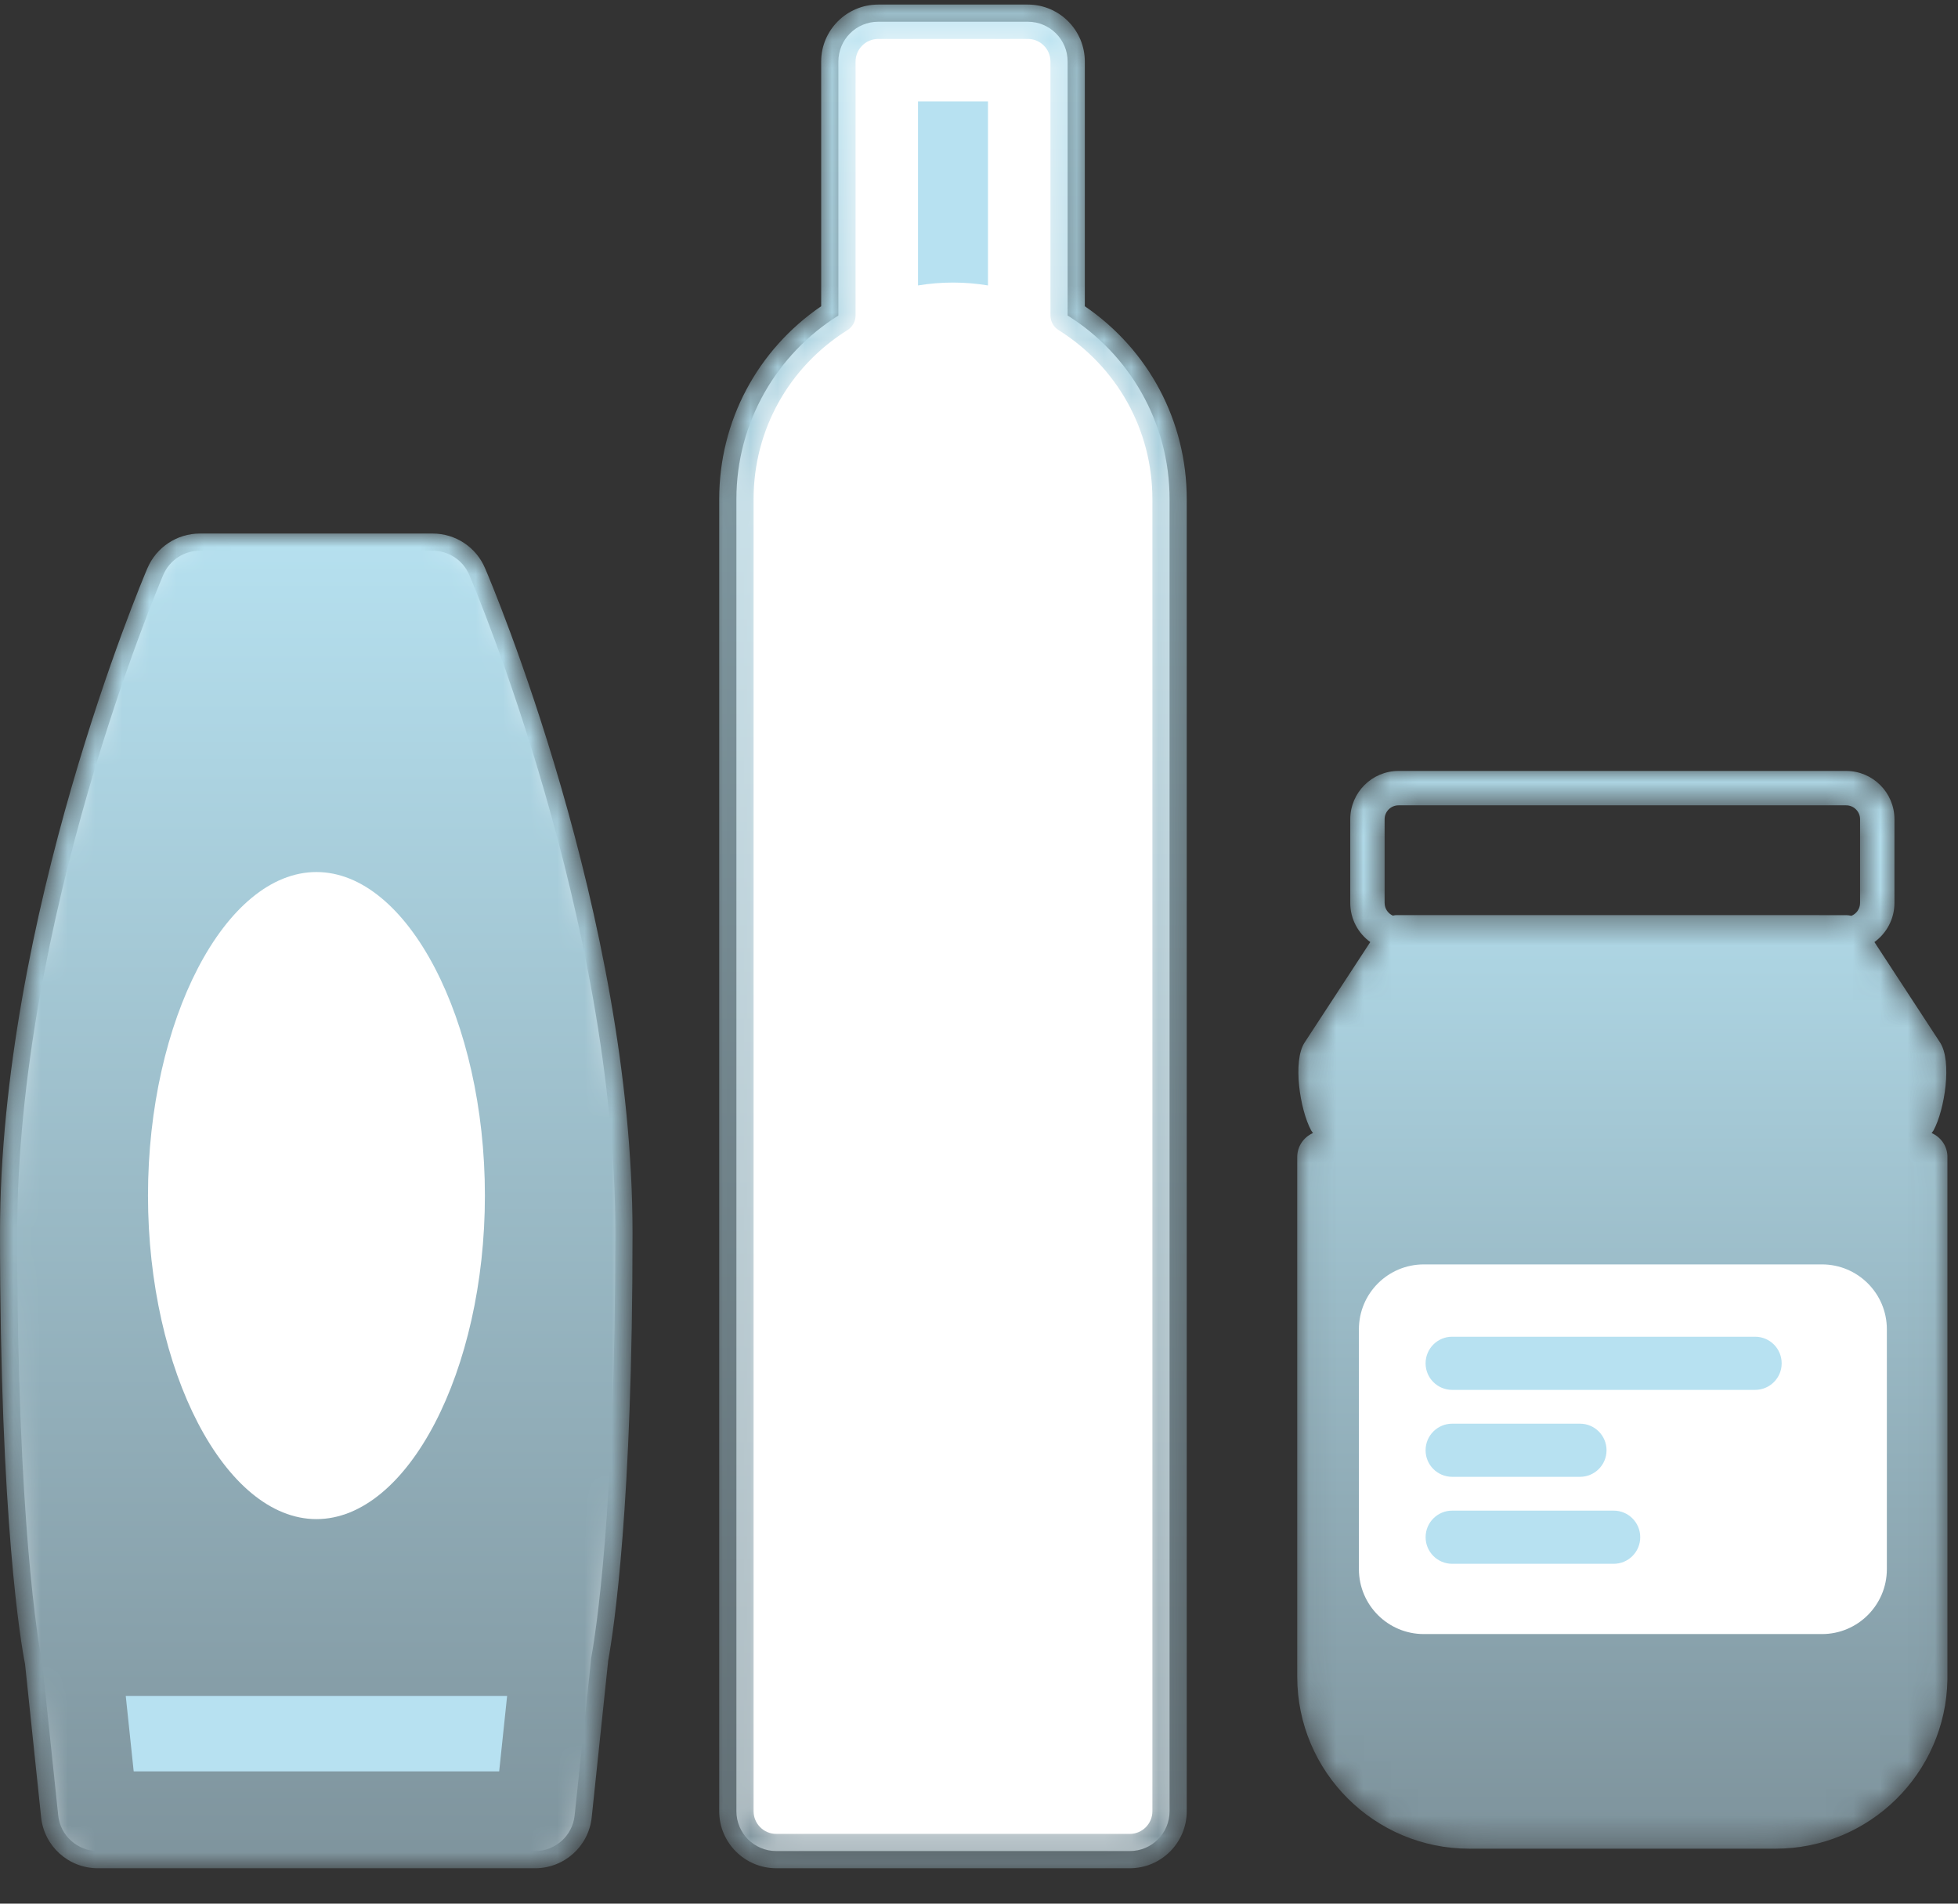
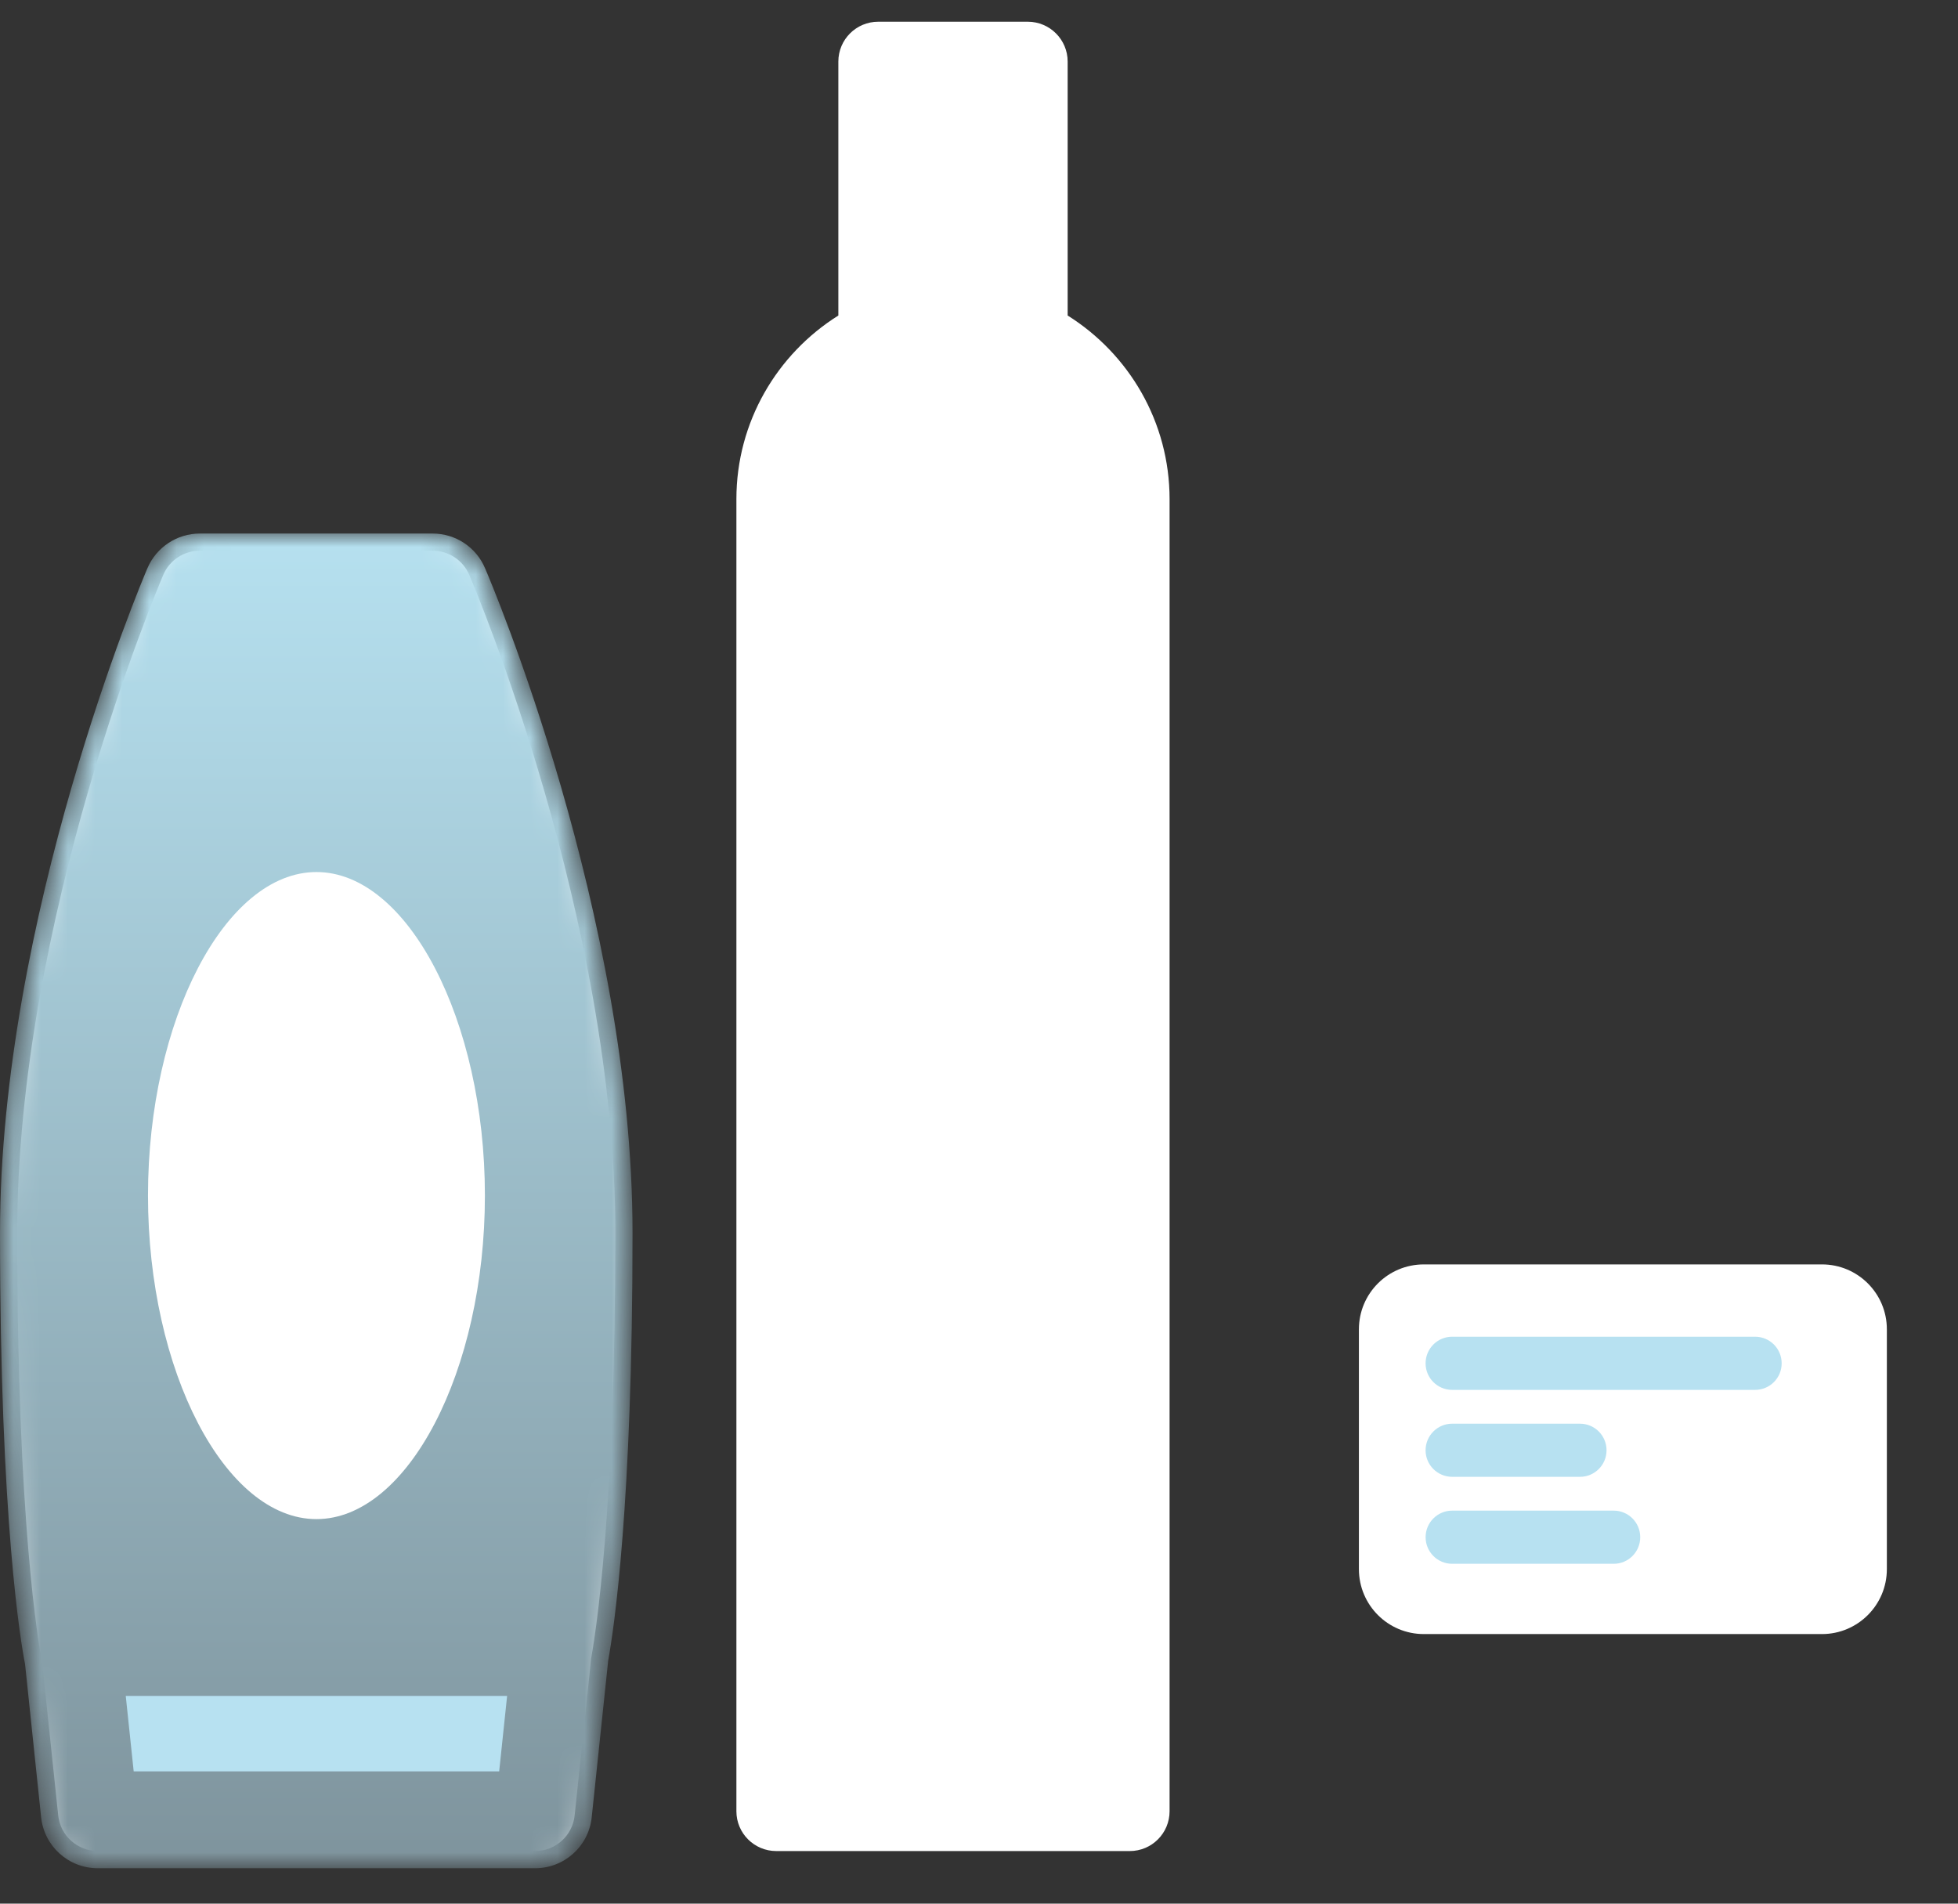
<svg xmlns="http://www.w3.org/2000/svg" xmlns:xlink="http://www.w3.org/1999/xlink" width="72px" height="70px" viewBox="0 0 72 70" version="1.1">
  <rect x="0" y="0" width="72" height="70" fill="#333333" stroke="none" />
  <title>BD6B42CC-5163-458D-BAD9-B0C2120C67F1@3x</title>
  <defs>
    <path d="M7.352,0 C6.512,0 5.754,0.499 5.422,1.272 L5.422,1.272 C5.201,1.791 0,14.121 0,25.726 L0,25.726 C0,36.352 0.773,40.831 0.92,41.564 L0.92,41.564 L1.512,47.204 C1.625,48.273 2.522,49.079 3.598,49.079 L3.598,49.079 L19.674,49.079 C20.75,49.079 21.647,48.273 21.759,47.204 L21.759,47.204 L22.359,41.499 C22.359,41.498 22.359,41.483 22.361,41.467 L22.361,41.467 C22.581,40.251 23.26,35.705 23.26,25.726 L23.26,25.726 C23.26,14.06 18.058,1.787 17.835,1.272 L17.835,1.272 C17.506,0.499 16.749,0 15.909,0 L15.909,0 L7.352,0 Z" id="path-1" />
    <linearGradient x1="49.999%" y1="100%" x2="49.999%" y2="-0.001%" id="linearGradient-3">
      <stop stop-color="#7E939C" offset="0%" />
      <stop stop-color="#B6E1F0" offset="100%" />
    </linearGradient>
    <path d="M6.198,0.168 C5.043,0.168 4.102,1.108 4.102,2.264 L4.102,2.264 L4.102,11.261 C1.749,12.87 0.353,15.496 0.353,18.354 L0.353,18.354 L0.353,66.602 C0.353,67.759 1.294,68.698 2.451,68.698 L2.451,68.698 L15.45,68.698 C16.606,68.698 17.545,67.759 17.545,66.602 L17.545,66.602 L17.545,18.354 C17.545,15.496 16.152,12.87 13.797,11.261 L13.797,11.261 L13.797,2.264 C13.797,1.108 12.858,0.168 11.701,0.168 L11.701,0.168 L6.198,0.168 Z M1.617,66.602 L1.617,18.354 C1.617,15.816 2.908,13.493 5.07,12.137 L5.07,12.137 C5.255,12.023 5.367,11.821 5.367,11.602 L5.367,11.602 L5.367,2.264 C5.367,1.806 5.741,1.432 6.198,1.432 L6.198,1.432 L11.701,1.432 C12.161,1.432 12.534,1.806 12.534,2.264 L12.534,2.264 L12.534,11.602 C12.534,11.821 12.646,12.023 12.831,12.137 L12.831,12.137 C14.991,13.493 16.282,15.815 16.282,18.354 L16.282,18.354 L16.282,66.602 C16.282,67.061 15.909,67.435 15.45,67.435 L15.45,67.435 L2.451,67.435 C1.991,67.435 1.617,67.061 1.617,66.602 L1.617,66.602 Z" id="path-4" />
    <linearGradient x1="50.003%" y1="100%" x2="50.003%" y2="0.001%" id="linearGradient-6">
      <stop stop-color="#7E939C" offset="0%" />
      <stop stop-color="#B6E1F0" offset="100%" />
    </linearGradient>
-     <path d="M3.788,0.081 C2.811,0.081 2.014,0.878 2.014,1.857 L2.014,1.857 L2.014,4.933 C2.014,5.525 2.303,6.049 2.75,6.373 L2.75,6.373 L0.336,10.066 C-0.112,10.75 0.164,12.536 0.574,13.295 L0.574,13.295 C0.597,13.336 0.62,13.359 0.644,13.396 L0.644,13.396 C0.305,13.544 0.064,13.881 0.064,14.277 L0.064,14.277 L0.064,33.386 C0.064,36.88 2.898,39.711 6.391,39.711 L6.391,39.711 L17.647,39.711 C21.104,39.711 23.914,36.939 23.973,33.496 L23.973,33.496 L23.973,14.233 C23.957,13.857 23.721,13.539 23.392,13.396 L23.392,13.396 C23.416,13.359 23.44,13.337 23.463,13.297 L23.463,13.297 C23.874,12.537 24.151,10.752 23.702,10.066 L23.702,10.066 L21.289,6.373 C21.734,6.049 22.025,5.525 22.025,4.933 L22.025,4.933 L22.025,1.857 C22.025,0.878 21.229,0.081 20.248,0.081 L20.248,0.081 L3.788,0.081 Z M3.277,4.933 L3.277,1.857 C3.277,1.575 3.507,1.345 3.788,1.345 L3.788,1.345 L20.248,1.345 C20.532,1.345 20.761,1.575 20.761,1.857 L20.761,1.857 L20.761,4.933 C20.761,5.148 20.629,5.333 20.44,5.408 L20.44,5.408 C20.375,5.392 20.311,5.383 20.248,5.383 L20.248,5.383 L3.74,5.381 C3.685,5.381 3.632,5.386 3.581,5.401 L3.581,5.401 C3.401,5.321 3.277,5.142 3.277,4.933 L3.277,4.933 Z" id="path-7" />
    <linearGradient x1="50.001%" y1="100.002%" x2="50.001%" y2="0.002%" id="linearGradient-9">
      <stop stop-color="#7E939C" offset="0%" />
      <stop stop-color="#B6E1F0" offset="100%" />
    </linearGradient>
  </defs>
  <g id="P1" stroke="none" stroke-width="1" fill="none" fill-rule="evenodd">
    <g id="Login_1" transform="translate(-737, -602)">
      <g id="Group-4" transform="translate(676, 575)">
        <g id="Group-14" transform="translate(35, 0)">
          <g id="Group-30" transform="translate(26, 27)">
            <path d="M22.627,45.344 C22.627,33.826 17.475,21.651 17.255,21.138 C17.025,20.599 16.494,20.25 15.908,20.25 L7.351,20.25 C6.764,20.25 6.235,20.599 6.004,21.138 C5.786,21.651 0.632,33.826 0.632,45.344 C0.632,55.985 1.415,60.441 1.548,61.117 L2.141,66.756 C2.22,67.5 2.849,68.066 3.598,68.066 L19.674,68.066 C20.425,68.066 21.053,67.5 21.131,66.756 L21.731,61.051 C21.732,61.039 21.73,61.027 21.731,61.014 C21.906,60.068 22.627,55.555 22.627,45.344" id="Fill-1" fill="#FFFFFF" />
            <g id="Group-5" transform="translate(0, 19.619)">
              <mask id="mask-2" fill="white">
                <use xlink:href="#path-1" />
              </mask>
              <g id="Clip-4" />
              <path d="M7.352,0 C6.512,0 5.754,0.499 5.422,1.272 L5.422,1.272 C5.201,1.791 0,14.121 0,25.726 L0,25.726 C0,36.352 0.773,40.831 0.92,41.564 L0.92,41.564 L1.512,47.204 C1.625,48.273 2.522,49.079 3.598,49.079 L3.598,49.079 L19.674,49.079 C20.75,49.079 21.647,48.273 21.759,47.204 L21.759,47.204 L22.359,41.499 C22.359,41.498 22.359,41.483 22.361,41.467 L22.361,41.467 C22.581,40.251 23.26,35.705 23.26,25.726 L23.26,25.726 C23.26,14.06 18.058,1.787 17.835,1.272 L17.835,1.272 C17.506,0.499 16.749,0 15.909,0 L15.909,0 L7.352,0 Z" id="Fill-3" fill="url(#linearGradient-3)" mask="url(#mask-2)" />
            </g>
            <g id="Group-12" transform="translate(4.349, 0.201)">
              <path d="M7.287,31.865 C10.645,31.865 13.482,37.314 13.482,43.761 C13.482,50.21 10.645,55.659 7.287,55.659 C3.928,55.659 1.093,50.21 1.093,43.761 C1.093,37.314 3.928,31.865 7.287,31.865" id="Fill-6" fill="#FFFFFF" />
              <polygon id="Fill-8" fill="#B7E1F1" points="14.007 64.935 0.567 64.935 0.275 62.16 14.299 62.16" />
              <path d="M34.911,11.401 L34.911,2.063 C34.911,1.254 34.254,0.598 33.446,0.598 L27.944,0.598 C27.136,0.598 26.479,1.254 26.479,2.063 L26.479,11.401 C24.231,12.81 22.73,15.31 22.73,18.153 L22.73,66.401 C22.73,67.209 23.386,67.865 24.196,67.865 L37.195,67.865 C38.004,67.865 38.659,67.209 38.659,66.401 L38.659,18.153 C38.659,15.31 37.159,12.81 34.911,11.401" id="Fill-10" fill="#FFFFFF" />
            </g>
            <g id="Group-15" transform="translate(26.094, 0)">
              <mask id="mask-5" fill="white">
                <use xlink:href="#path-4" />
              </mask>
              <g id="Clip-14" />
-               <path d="M6.198,0.168 C5.043,0.168 4.102,1.108 4.102,2.264 L4.102,2.264 L4.102,11.261 C1.749,12.87 0.353,15.496 0.353,18.354 L0.353,18.354 L0.353,66.602 C0.353,67.759 1.294,68.698 2.451,68.698 L2.451,68.698 L15.45,68.698 C16.606,68.698 17.545,67.759 17.545,66.602 L17.545,66.602 L17.545,18.354 C17.545,15.496 16.152,12.87 13.797,11.261 L13.797,11.261 L13.797,2.264 C13.797,1.108 12.858,0.168 11.701,0.168 L11.701,0.168 L6.198,0.168 Z M1.617,66.602 L1.617,18.354 C1.617,15.816 2.908,13.493 5.07,12.137 L5.07,12.137 C5.255,12.023 5.367,11.821 5.367,11.602 L5.367,11.602 L5.367,2.264 C5.367,1.806 5.741,1.432 6.198,1.432 L6.198,1.432 L11.701,1.432 C12.161,1.432 12.534,1.806 12.534,2.264 L12.534,2.264 L12.534,11.602 C12.534,11.821 12.646,12.023 12.831,12.137 L12.831,12.137 C14.991,13.493 16.282,15.815 16.282,18.354 L16.282,18.354 L16.282,66.602 C16.282,67.061 15.909,67.435 15.45,67.435 L15.45,67.435 L2.451,67.435 C1.991,67.435 1.617,67.061 1.617,66.602 L1.617,66.602 Z" id="Fill-13" fill="url(#linearGradient-6)" mask="url(#mask-5)" />
            </g>
-             <path d="M33.758,3.728 L36.33,3.728 L36.33,10.496 C35.911,10.427 35.482,10.39 35.044,10.39 C34.606,10.39 34.176,10.427 33.757,10.496 L33.757,3.728 L33.758,3.728 Z" id="Fill-16" fill="#B7E1F1" />
            <g id="Group-20" transform="translate(47.638, 28.268)">
              <mask id="mask-8" fill="white">
                <use xlink:href="#path-7" />
              </mask>
              <g id="Clip-19" />
              <path d="M3.788,0.081 C2.811,0.081 2.014,0.878 2.014,1.857 L2.014,1.857 L2.014,4.933 C2.014,5.525 2.303,6.049 2.75,6.373 L2.75,6.373 L0.336,10.066 C-0.112,10.75 0.164,12.536 0.574,13.295 L0.574,13.295 C0.597,13.336 0.62,13.359 0.644,13.396 L0.644,13.396 C0.305,13.544 0.064,13.881 0.064,14.277 L0.064,14.277 L0.064,33.386 C0.064,36.88 2.898,39.711 6.391,39.711 L6.391,39.711 L17.647,39.711 C21.104,39.711 23.914,36.939 23.973,33.496 L23.973,33.496 L23.973,14.233 C23.957,13.857 23.721,13.539 23.392,13.396 L23.392,13.396 C23.416,13.359 23.44,13.337 23.463,13.297 L23.463,13.297 C23.874,12.537 24.151,10.752 23.702,10.066 L23.702,10.066 L21.289,6.373 C21.734,6.049 22.025,5.525 22.025,4.933 L22.025,4.933 L22.025,1.857 C22.025,0.878 21.229,0.081 20.248,0.081 L20.248,0.081 L3.788,0.081 Z M3.277,4.933 L3.277,1.857 C3.277,1.575 3.507,1.345 3.788,1.345 L3.788,1.345 L20.248,1.345 C20.532,1.345 20.761,1.575 20.761,1.857 L20.761,1.857 L20.761,4.933 C20.761,5.148 20.629,5.333 20.44,5.408 L20.44,5.408 C20.375,5.392 20.311,5.383 20.248,5.383 L20.248,5.383 L3.74,5.381 C3.685,5.381 3.632,5.386 3.581,5.401 L3.581,5.401 C3.401,5.321 3.277,5.142 3.277,4.933 L3.277,4.933 Z" id="Fill-18" fill="url(#linearGradient-9)" mask="url(#mask-8)" />
            </g>
            <g id="Group-29" transform="translate(49.812, 45.866)">
              <path d="M19.572,3.014 C19.572,1.696 18.503,0.628 17.186,0.628 L2.545,0.628 C1.226,0.628 0.158,1.696 0.158,3.014 L0.158,11.833 C0.158,13.152 1.226,14.221 2.545,14.221 L17.186,14.221 C18.503,14.221 19.572,13.152 19.572,11.833 L19.572,3.014 Z" id="Fill-21" fill="#FFFFFF" />
              <path d="M14.726,5.242 L3.587,5.242 C3.048,5.242 2.61,4.805 2.61,4.266 C2.61,3.724 3.048,3.287 3.587,3.287 L14.726,3.287 C15.267,3.287 15.704,3.724 15.704,4.266 C15.704,4.805 15.267,5.242 14.726,5.242" id="Fill-23" fill="#B7E1F1" />
              <path d="M8.287,8.439 L3.588,8.439 C3.048,8.439 2.61,8.002 2.61,7.463 C2.61,6.922 3.048,6.485 3.588,6.485 L8.287,6.485 C8.827,6.485 9.264,6.922 9.264,7.463 C9.264,8.002 8.827,8.439 8.287,8.439" id="Fill-25" fill="#B7E1F1" />
              <path d="M9.527,11.637 L3.587,11.637 C3.048,11.637 2.611,11.2 2.611,10.659 C2.611,10.119 3.048,9.682 3.587,9.682 L9.527,9.682 C10.066,9.682 10.503,10.119 10.503,10.659 C10.503,11.2 10.066,11.637 9.527,11.637" id="Fill-27" fill="#B7E1F1" />
            </g>
          </g>
        </g>
      </g>
    </g>
  </g>
</svg>